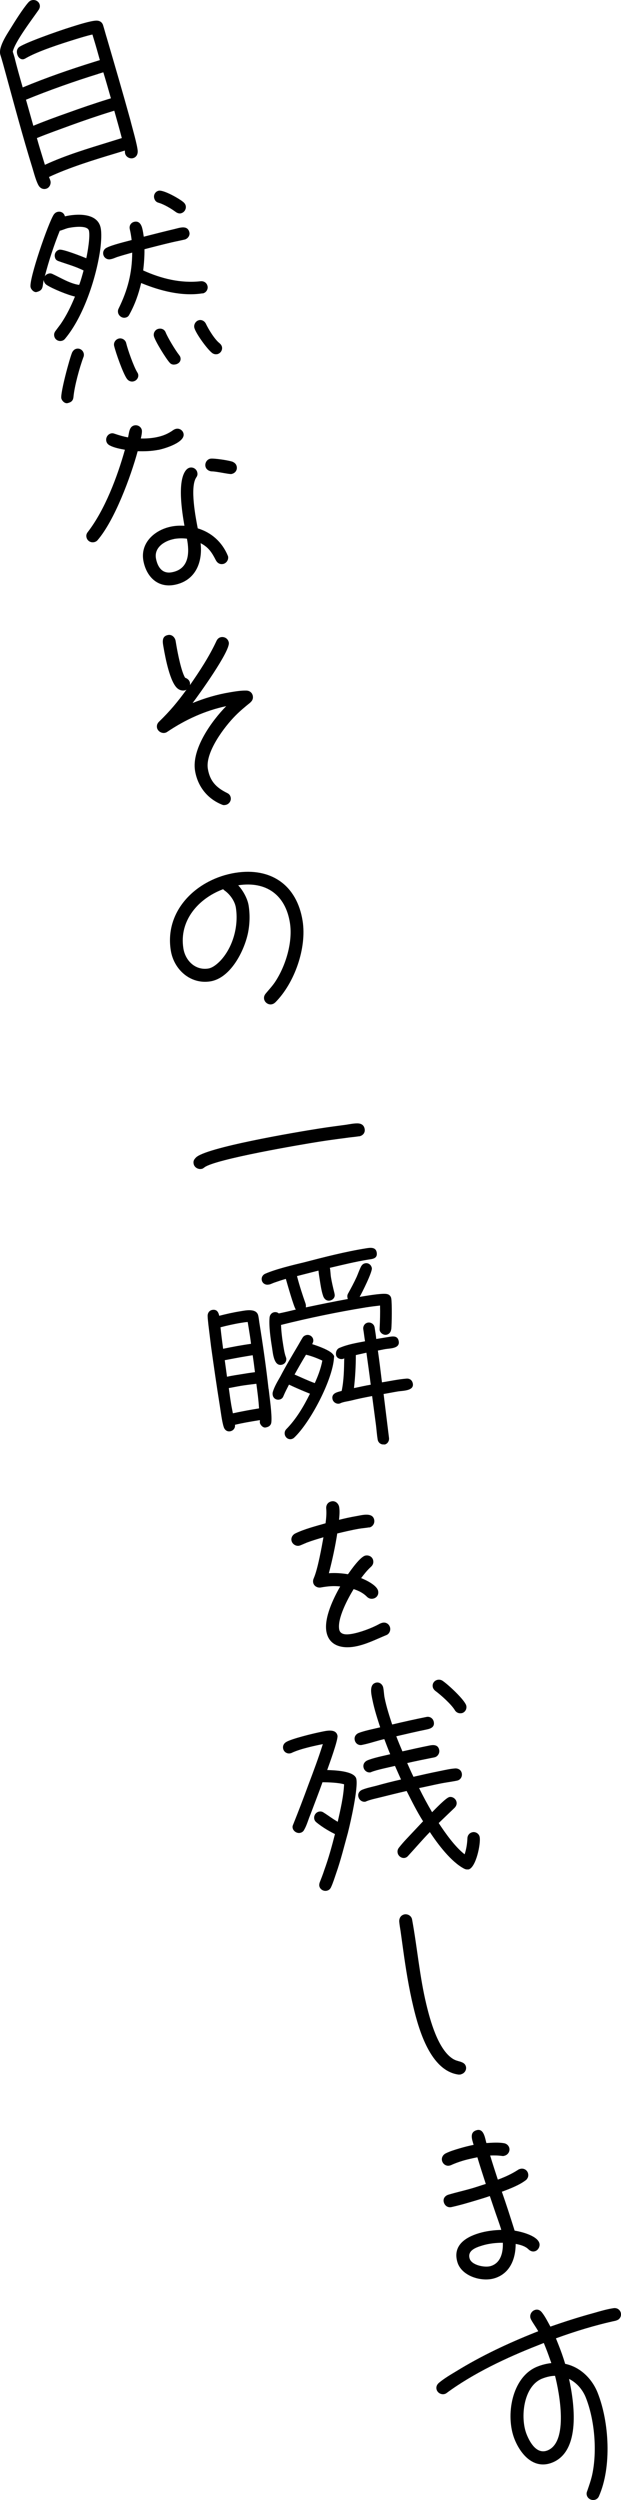
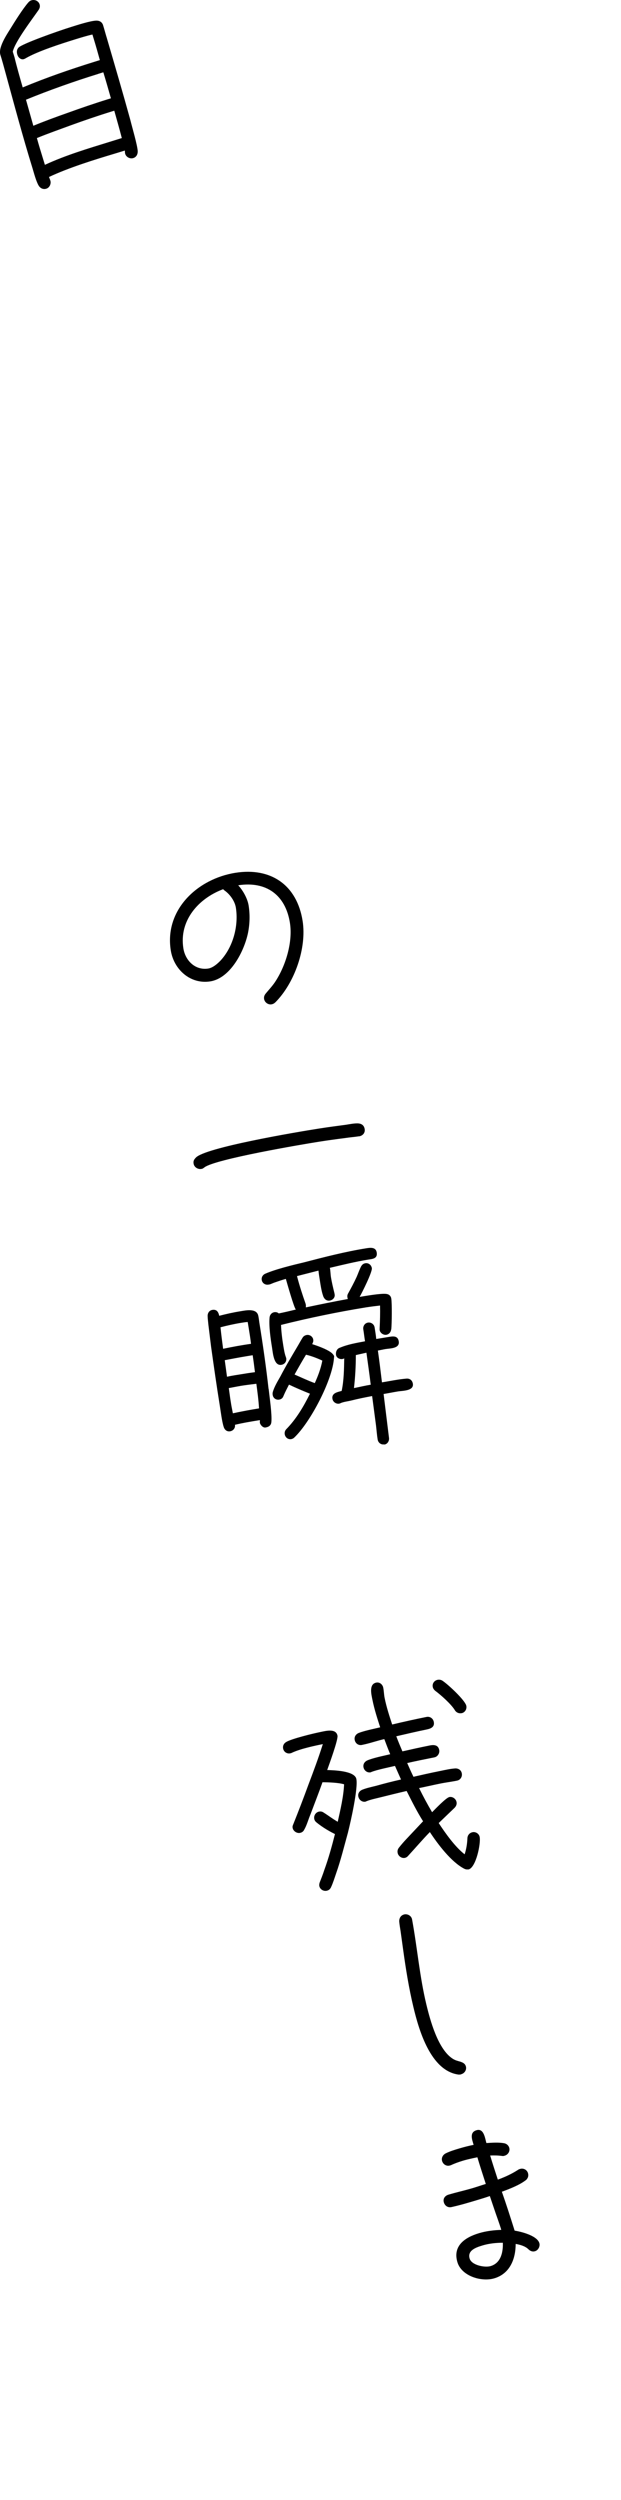
<svg xmlns="http://www.w3.org/2000/svg" id="_レイヤー_1" data-name=" レイヤー 1" viewBox="0 0 132.65 533.26">
  <defs>
    <style>
      .cls-1 {
        stroke-width: 0px;
      }
    </style>
  </defs>
  <path class="cls-1" d="m3.95,10.15c.85-.84,8.26-3.47,11.22-4.39,1.32-.41,4-1.29,5.34-1.36.72-.03,1.29.28,1.51.98.29.93.53,1.87.82,2.8,1.69,5.77,3.39,11.58,4.99,17.37.34,1.4,1.53,5.43,1.59,6.71.01.67-.29,1.25-.95,1.46-.71.22-1.52-.21-1.73-.91-.07-.22-.05-.47-.07-.7l-1.99.61c-4.52,1.35-9.95,3.03-14.21,5.03.08.26.21.52.29.78.2.66-.16,1.5-.87,1.72s-1.34-.12-1.68-.74c-.53-.95-.97-2.65-1.28-3.67-2.09-6.75-3.9-13.55-5.76-20.33-.35-1.29-.69-2.54-1.09-3.82-.48-1.55,1.31-4.23,2.05-5.42,1-1.62,2.71-4.37,3.93-5.76.18-.2.37-.36.68-.45.71-.22,1.5.17,1.72.87.14.44.02.86-.25,1.24-1.27,1.84-5.06,6.79-5.48,8.86l.37,1.19c.52,2.16,1.14,4.29,1.75,6.43,4.97-2.07,10.17-3.87,15.29-5.46l1.19-.37c-.41-1.47-.83-2.99-1.28-4.44l-.31-1.02c-1.26.29-2.46.66-3.69,1.04-3,.93-7.98,2.52-10.6,4.05-.12.08-.25.13-.38.17-.44.14-1.11-.14-1.37-.98-.25-.8.04-1.27.27-1.49h-.02Zm17.02,5.62c-4.99,1.54-10.57,3.51-15.42,5.5l1.57,5.56c2.4-.99,4.83-1.88,7.28-2.74,2.83-1.02,5.67-2,8.58-2.9l.71-.22c-.53-1.87-1.05-3.69-1.62-5.55l-1.1.34h0Zm2.82,8.03c-2.91.9-5.8,1.89-8.67,2.93-2.43.9-4.88,1.75-7.24,2.72.39,1.43.83,2.84,1.25,4.21l.46,1.5c4.4-2.04,9.18-3.47,13.82-4.9l2.61-.81c-.51-1.97-1.06-3.88-1.61-5.84,0,0-.62.19-.62.19Z" />
-   <path class="cls-1" d="m21.46,52.87c-.8,6.12-3.55,14.6-7.56,19.38-.18.23-.43.39-.7.45-.72.17-1.43-.23-1.6-.95-.11-.45,0-.81.25-1.15l1.12-1.5c1.24-1.81,2.2-3.79,3.04-5.84-1.55-.35-4.65-1.61-5.98-2.44-.39-.24-.67-.65-.69-1.12-.32,1.26.05,2.22-1.53,2.59-.54.13-1.17-.53-1.28-1.03-.39-1.66,3.8-13.76,4.96-15.5.22-.29.46-.49.82-.57.72-.17,1.39.24,1.55.96,2.38-.56,6.87-.85,7.62,2.34.28,1.21.12,3.15-.02,4.37h0Zm-7.1-4.17c-.36.08-1.35.51-1.59.51-1.26,3.14-2.37,6.49-3.21,9.77.16-.32.49-.54.85-.63.31-.07.56-.04.88.13,1.76.82,3.7,2.03,5.62,2.29.38-.99.66-2.05.94-3.07-1.72-.88-3.65-1.38-5.46-2.04-.42-.19-.57-.39-.67-.84-.16-.68.24-1.39.96-1.56.72-.17,4.74,1.4,5.75,1.83.28-1.25.86-4.62.57-5.88-.31-1.31-3.73-.74-4.63-.53v.02Zm3.46,27.48c-.82,2.19-1.92,6.19-2.13,8.52-.09.83-.54,1.12-1.26,1.29-.58.14-1.2-.48-1.33-1.02-.25-1.08,1.78-8.58,2.31-9.8.2-.38.5-.69.91-.78.72-.17,1.4.29,1.57,1.01.06.27.03.52-.06.77h0Zm25.58-13.6s-.09.02-.15-.01c-4.35.69-9.05-.53-13.1-2.2-.54,2.36-1.34,4.59-2.51,6.71-.2.38-.39.57-.84.67-.68.16-1.41-.33-1.57-1.01-.07-.32-.05-.61.11-.93,1.93-3.92,2.88-7.56,2.9-11.93-1.07.3-2.18.61-3.24.95-.39.14-.73.31-1.14.41l-.23.05c-.67.16-1.39-.24-1.56-.96-.15-.63.14-1.22.74-1.5,1.14-.6,4.02-1.28,5.31-1.63-.1-.83-.22-1.56-.4-2.33-.17-.72.24-1.39.96-1.56,1.04-.24,1.52.59,1.73,1.49.13.54.22,1.14.3,1.69,2.15-.55,4.34-1.11,6.5-1.62,1.12-.26,2.86-.96,3.25.71.16.68-.39,1.37-1.02,1.52-.9.21-1.81.38-2.71.59-1.94.45-3.9.96-5.87,1.47.02,1.51-.1,3.01-.27,4.53,3.88,1.75,8.01,2.77,12.26,2.3.7-.07,1.31.31,1.48,1.03.16.67-.29,1.4-.96,1.55h.03Zm-14.87,18.77c-.54.13-1.06-.08-1.4-.52-.84-1.13-2.41-5.61-2.75-7.05-.17-.72.33-1.41,1.01-1.57.68-.16,1.4.29,1.56.96.34,1.44,1.6,4.99,2.36,6.23.08.12.15.25.2.43.16.67-.3,1.35-.97,1.51h-.01Zm8.98-3.63c-.5.12-.94.03-1.27-.36-.76-.82-3.13-4.63-3.37-5.67-.16-.68.29-1.4.96-1.55.67-.16,1.31.12,1.56.77.45,1.13,2.09,3.83,2.82,4.75.14.2.26.32.33.59.18.77-.31,1.31-1.03,1.48h0Zm1.17-32.22c-.41.1-.82-.05-1.16-.3-.98-.72-2.47-1.61-3.64-1.95-.5-.12-.82-.47-.95-1.01-.16-.68.24-1.39.96-1.56,1.03-.24,4.59,1.77,5.39,2.53.19.19.33.4.39.67.16.68-.28,1.44-1,1.61h.01Zm7.71,30.04c-.36.08-.76-.01-1.05-.23-1.03-.75-3.56-4.24-3.83-5.41-.16-.67.28-1.44,1-1.61.58-.14,1.19.2,1.46.75.57,1.2,1.88,3.36,2.92,4.16.24.23.43.42.52.78.16.68-.29,1.4-1.01,1.57h-.01Z" />
-   <path class="cls-1" d="m33.78,95.96c-1.45.28-2.9.33-4.37.28-1.49,5.47-4.92,14.74-8.57,18.98-.19.23-.49.38-.76.43-.77.15-1.48-.33-1.62-1.1-.08-.41.04-.76.31-1.09,3.65-4.75,6.29-11.76,7.91-17.53-1.02-.18-2.24-.41-3.18-.89-.42-.2-.71-.52-.8-.98-.14-.73.33-1.47,1.05-1.62.32-.06.52,0,.77.09.96.33,1.85.58,2.83.77.24-.94.21-2.35,1.39-2.57.73-.14,1.43.34,1.56,1.02.08.41-.11,1.39-.22,1.78,1.09.03,2.2-.05,3.25-.25,1.41-.27,2.54-.73,3.7-1.56.21-.13.38-.21.61-.26.73-.14,1.43.34,1.57,1.06.36,1.86-4.05,3.18-5.41,3.45h-.02Zm13.84,24.34c-.68.13-1.22-.23-1.53-.83-.83-1.63-1.57-2.76-3.24-3.61.47,4.15-1.13,8.03-5.58,8.89-3.58.69-5.98-1.72-6.63-5.07-.75-3.9,2.43-6.68,5.97-7.37.91-.18,1.84-.22,2.79-.16-.49-2.78-1.62-9.62.38-11.93.24-.23.44-.41.8-.48.73-.14,1.43.34,1.57,1.06.09.45,0,.71-.26,1.09-1.34,2.09-.1,8.49.35,10.81,2.95.89,5.17,2.91,6.38,5.73.02.09.08.17.1.26.14.73-.37,1.48-1.1,1.62h0Zm-10.49-5.32c-2,.39-4.26,1.81-3.81,4.17.35,1.82,1.35,3.32,3.43,2.91,3.68-.71,3.75-4.21,3.18-7.16-.91-.11-1.9-.1-2.81.07h.01Zm12.34-13.87c-.45.09-3.21-.56-4.16-.56-.66-.01-1.3-.41-1.43-1.09-.14-.73.33-1.48,1.05-1.62s4.12.38,4.79.67c.42.2.76.51.85,1.01.15.77-.34,1.43-1.11,1.58h.01Z" />
-   <path class="cls-1" d="m53.48,149.85c-1.11.89-2.18,1.78-3.18,2.79-2.32,2.32-6.5,7.81-5.9,11.36.44,2.6,1.75,3.97,4.06,5.12.46.2.75.53.83,1.03.12.73-.41,1.43-1.14,1.55-.36.06-.51.04-.81-.1-3.07-1.26-5.11-3.87-5.67-7.15-.8-4.69,3.57-10.69,6.65-13.83-4.52.96-8.74,2.89-12.57,5.47-.17.12-.34.2-.57.24-.73.12-1.52-.4-1.65-1.13-.09-.55.12-.96.48-1.3,2.29-2.22,3.93-4.18,5.83-6.8-.13.07-.26.14-.39.16-.5.09-.99-.02-1.41-.32-1.7-1.16-2.73-6.71-3.08-8.71-.19-1.09-.57-2.53.98-2.79.77-.13,1.39.47,1.56,1.19l.17,1c.26,1.55,1.06,5.68,1.88,6.94.49.15.94.54,1.03,1.09.02.14,0,.33,0,.47,2.07-2.98,4.08-6.04,5.63-9.35.2-.46.52-.79,1.02-.88.77-.13,1.51.35,1.65,1.17.31,1.82-6.44,11.17-7.74,12.89,2.54-1.04,5.22-1.83,7.91-2.28,1.14-.19,2.41-.41,3.59-.38.71.02,1.26.49,1.37,1.17.09.55-.11,1-.52,1.35v.03Z" />
  <path class="cls-1" d="m58.78,213.82c-.2.22-.5.36-.78.41-.73.12-1.47-.42-1.59-1.15-.07-.46.06-.8.37-1.18.67-.81,1.35-1.52,1.96-2.42,2.27-3.4,3.84-8.52,3.19-12.63-.94-5.93-5.02-8.94-11.05-8.02,1.02,1.1,1.99,2.82,2.23,4.32.31,1.96.25,3.94-.14,5.87-.8,3.82-3.71,9.62-8.05,10.31-4.24.67-7.79-2.51-8.44-6.61-1.38-8.67,5.72-15.27,13.8-16.55,7.62-1.21,13.15,2.64,14.36,10.26.92,5.8-1.73,13.28-5.85,17.4h0Zm-10.76-23.84c-.16-.12-.26-.15-.33-.32-5.3,1.96-9.47,6.7-8.52,12.63.41,2.6,2.53,4.74,5.32,4.3.96-.15,1.95-1.01,2.59-1.67,2.72-2.91,3.92-7.45,3.3-11.33-.22-1.37-1.24-2.8-2.35-3.6h0Z" />
  <path class="cls-1" d="m76.7,242.37c-.96.15-1.98.22-2.94.37-1.93.25-3.8.5-5.68.8-3.56.56-22.11,3.7-24.41,5.46-.25.18-.33.29-.69.34-.73.11-1.51-.37-1.63-1.15-.09-.55.1-.86.46-1.24,1.86-2.16,21.55-5.48,26.21-6.21,1.96-.31,3.93-.57,5.9-.83.78-.12,1.68-.31,2.48-.29s1.37.39,1.5,1.22c.13.82-.43,1.42-1.21,1.55v-.02Z" />
  <path class="cls-1" d="m57.39,296.28c.19,1.75.73,5.36.58,7.02-.06.76-.57,1.08-1.26,1.19-.55.09-1.12-.57-1.2-1.02-.03-.18.03-.38,0-.56-1.78.29-3.56.58-5.32,1,.11.68-.36,1.28-1.04,1.39-.68.11-1.18-.32-1.37-.95-.38-1.16-.63-3.31-.84-4.59-.67-4.15-1.27-8.36-1.86-12.58l-.57-4.64c-.05-.6-.15-1.24-.16-1.85,0-.65.37-1.18,1.01-1.29.96-.16,1.3.49,1.47,1.26,1.48-.38,2.97-.72,4.48-.96,1.14-.19,3.4-.69,3.83.83.13.49.18,1.09.26,1.6.76,4.7,1.44,9.41,1.97,14.15h.02Zm-5.81-14.13c-1.51.24-3,.58-4.48.96.15,1.52.36,3.08.56,4.59,1.99-.42,3.95-.78,5.96-1.06-.12-1.06-.3-2.15-.47-3.2l-.24-1.46c-.46.03-.87.1-1.33.17Zm1.7,7.03l-.59.1c-1.6.26-3.14.56-4.68.85l.48,3.53c.77-.17,1.54-.3,2.32-.42l.68-.11c.96-.16,1.96-.32,2.97-.44-.15-1.19-.3-2.43-.49-3.62l-.68.11h0Zm-1.95,6.45c-.82.13-1.63.31-2.46.45.13.82.22,1.65.35,2.47l.16,1c.1.64.25,1.27.36,1.91,1.86-.4,3.72-.75,5.59-1.05-.1-1.76-.34-3.51-.57-5.25-1.15.14-2.3.28-3.44.46h0Zm32.22-12.07c-.05.57-.44,1.05-1.03,1.15-.64.1-1.33-.39-1.43-1.03-.01-.09.02-.19,0-.28.09-1.75.13-3.21.09-4.93-1.01.12-2.02.24-3.03.4-5.93.96-12.32,2.28-18.12,3.74.06,1.54.25,3,.5,4.51.13.77.26,1.6.52,2.3,0,.09.08.17.09.27.12.73-.35,1.32-1.03,1.43-1.64.27-1.82-2.56-2-3.66-.3-1.82-.7-4.57-.53-6.42.05-.57.44-1.06,1.03-1.15.32-.05.71.03.93.27,1.22-.25,2.44-.54,3.66-.83-.38-.31-1.92-5.77-2.14-6.54-.81.22-1.61.5-2.4.77-.31.1-.7.3-1.06.41l-.27.04c-.68.11-1.31-.3-1.42-.99-.1-.59.24-1.12.76-1.34,2.19-.96,5.88-1.85,8.27-2.42,4.36-1.13,8.76-2.27,13.23-2.99.87-.14,2.1-.34,2.3.89.22,1.37-.99,1.38-1.91,1.53-2.69.44-5.44,1.12-8.1,1.74.12.45.14,1.43.23,1.98.19,1.14.47,2.31.75,3.44l.03.18c.16.68-.35,1.28-1.04,1.39-.64.1-1.12-.29-1.36-.86-.41-1.1-.6-2.52-.79-3.71-.1-.64-.2-1.23-.25-1.83l-4.59,1.17c.51,1.98,1.16,3.98,1.85,5.93l.04.23c.03.18,0,.33,0,.52,2.99-.63,5.98-1.25,8.98-1.79-.07-.13-.09-.27-.1-.36-.05-.32,0-.56.15-.82.65-1.18,1.26-2.31,1.82-3.53.31-.71.56-1.45.91-2.16.21-.41.5-.69.95-.76.68-.11,1.27.36,1.39,1.04.13.82-2.13,5.31-2.61,6.14,1.23-.2,4.51-.78,5.66-.64.57.05,1,.4,1.1.99.17,1.05.12,5.37,0,6.6l-.03-.02Zm-12.21,6.1c-.31,4.73-5.07,13.75-8.48,16.97-.16.17-.42.3-.65.34-.68.11-1.27-.35-1.39-1.04-.07-.41.06-.8.34-1.09,2.13-2.17,3.71-4.86,5.05-7.56-1.5-.6-3.01-1.24-4.48-1.94-.39.77-.82,1.58-1.16,2.39-.16.45-.44.73-.94.81-.68.11-1.27-.31-1.38-.99-.04-.23-.03-.46.03-.66.33-1.13,1.03-2.27,1.62-3.31,1.14-2.2,2.43-4.33,3.68-6.45.37-.62.69-1.23,1.06-1.81.18-.31.53-.51.89-.57.64-.1,1.28.35,1.38.99.07.46-.09.62-.22.97.79.25,3.07,1,4.14,1.86.27.24.51.53.54.75.02.09-.04.33-.04.33h.01Zm-5.97-.71c-.85,1.4-1.65,2.8-2.45,4.24,1.41.61,2.88,1.31,4.32,1.83.69-1.52,1.31-3.16,1.61-4.8-1.11-.52-2.31-.98-3.48-1.26h0Zm7.16-1.45c1.75-.75,3.58-1.05,5.44-1.4-.14-.87-.23-1.7-.37-2.56-.1-.64.3-1.31.99-1.43.68-.11,1.32.35,1.43,1.03.13.82.27,1.64.35,2.47l2.55-.42c.96-.16,2.05-.38,2.26.94.24,1.51-1.82,1.47-2.78,1.62-.59.1-1.13.23-1.68.32.32,2.24.6,4.54.87,6.79,1.73-.28,3.5-.66,5.21-.8.74-.07,1.27.36,1.39,1.09.25,1.55-2.19,1.48-3.15,1.64-1.05.17-2.05.38-3.1.55l1.16,9.41c.06.65-.35,1.28-.99,1.38l-.05-.04c-.68.11-1.28-.36-1.39-1.04-.16-.96-.23-1.98-.35-2.99l-.83-6.28c-1.64.31-2.95.57-4.57.98-.68.16-1.55.25-2.21.55-.08.06-.17.07-.27.09-.68.11-1.33-.39-1.43-1.03-.2-1.23,1.08-1.44,1.97-1.68.48-2.23.51-4.67.55-6.97l-.08.06c-.08.06-.22.08-.31.1-.55.09-1.25-.22-1.36-.86-.1-.64.16-1.29.74-1.52h0Zm3.48,1.54c0,2.34-.13,4.7-.4,7.04,1.27-.25,2.3-.51,3.58-.72-.28-2.3-.6-4.54-.92-6.83l-2.26.51h0Z" />
-   <path class="cls-1" d="m78.85,325.79c-.73.13-1.47.17-2.2.3-1.55.27-3.08.64-4.61,1-.44,2.85-1.06,5.68-1.79,8.48,1.34-.1,2.72-.01,4.08.22.64-.91,2.66-3.8,3.75-3.99.77-.14,1.51.3,1.64,1.07.1.55-.1,1-.51,1.36-.77.7-1.42,1.52-2.07,2.38,1.06.42,3.42,1.55,3.64,2.78.15.82-.35,1.47-1.12,1.61-.5.09-.95-.07-1.3-.43-.8-.8-1.78-1.28-2.82-1.61-1.2,1.95-3.5,6.2-3.09,8.57.23,1.28,1.71,1.15,2.71.98,1.78-.31,4.2-1.21,5.74-2.05.26-.14.56-.29.88-.34.77-.14,1.43.4,1.56,1.13.1.59-.2,1.26-.77,1.5-2.23.91-4.38,2.04-6.79,2.47-2.64.47-5.51-.11-6.06-3.2-.52-2.96,1.51-7.12,2.95-9.63-1.48-.16-2.73-.03-4.14.22-.77.14-1.52-.34-1.64-1.07-.06-.36.02-.66.16-.97.83-1.93,1.66-6.54,2.04-8.67-1.2.35-2.41.71-3.55,1.14l-1.31.56c-.09.02-.27.1-.36.11-.73.13-1.48-.4-1.61-1.12-.11-.64.25-1.22.81-1.5,1.94-.95,4.42-1.58,6.47-2.17.14-1.06.24-2.11.14-3.17-.05-.79.41-1.39,1.19-1.52.82-.14,1.45.5,1.58,1.22.15.87.05,1.87-.03,2.73,1.26-.32,2.52-.59,3.8-.81,1.18-.21,3.42-.84,3.72.85.13.73-.35,1.47-1.08,1.6v-.03Z" />
  <path class="cls-1" d="m74.36,390.7v.04l-.02.1c-.82,2.95-1.54,5.92-2.56,8.81-.33.96-.64,1.97-1.07,2.9-.2.42-.48.66-.93.75-.68.14-1.42-.28-1.57-1-.05-.27,0-.52.08-.77.34-.87.69-1.74.98-2.65.91-2.49,1.62-5.08,2.28-7.67-1.36-.67-2.7-1.48-3.88-2.43-.28-.23-.46-.42-.54-.79-.15-.73.33-1.43,1-1.57.41-.08.71,0,1.03.22,1.24.79,1.71,1.21,2.98,1.95.57-2.56,1.24-5.34,1.36-8-1.25-.36-3.29-.42-4.61-.44-.81,2.28-1.72,4.59-2.58,6.88-.42.98-.77,2.28-1.29,3.18-.2.42-.48.66-.93.75-.68.14-1.44-.37-1.58-1.05-.06-.32,0-.47.13-.78,1.13-2.82,2.21-5.63,3.25-8.48,1.08-2.85,2.15-5.71,3.07-8.63-1.95.39-4.84,1.02-6.61,1.85-.13.07-.22.09-.35.12-.73.15-1.39-.33-1.52-1.01-.12-.59.15-1.12.66-1.41,1.13-.7,5.85-1.84,7.26-2.12,1.13-.23,3.36-.86,3.69.77.17.86-1.84,6.31-2.2,7.33,1.38.05,5.87.14,6.23,1.91.4,1.99-1.22,9.15-1.75,11.24h-.01Zm25.66,8.04c-.32.06-.62-.02-.88-.15-2.79-1.46-5.62-5.23-7.32-7.81-1.6,1.64-3.05,3.35-4.6,5.03-.19.23-.43.42-.75.48-.68.14-1.4-.38-1.53-1.06-.08-.41,0-.75.25-1.09.49-.62,1.02-1.24,1.57-1.82l3.61-3.84c-1.32-2.09-2.41-4.28-3.51-6.46-1.89.43-3.73.89-5.62,1.36-.94.24-2.08.46-2.99.84-.05,0-.13.07-.17.08-.73.14-1.4-.38-1.54-1.11-.13-.63.23-1.18.84-1.44.92-.37,1.96-.58,2.9-.82,1.79-.5,3.58-.96,5.38-1.36l-1.29-2.9c-1.31.31-3.84.82-5.02,1.29-.05,0-.08.06-.17.08-.72.15-1.4-.38-1.53-1.06-.14-.68.23-1.22.83-1.49,1.26-.54,3.48-.98,4.87-1.31-.45-1.09-.85-2.14-1.26-3.23-1.58.36-3.07.9-4.61,1.21l-.18.04c-.73.15-1.39-.33-1.53-1.06-.14-.68.23-1.22.83-1.49,1.22-.48,3.31-.9,4.61-1.21-.62-1.9-1.25-3.85-1.65-5.84-.22-1.09-.82-3.37.81-3.7.72-.15,1.35.39,1.49,1.07s.15,1.43.29,2.16c.39,1.95,1.01,3.85,1.62,5.71,2.43-.58,4.91-1.13,7.36-1.62.72-.14,1.39.33,1.53,1.06.23,1.13-.7,1.46-1.56,1.63-2.17.44-4.33.96-6.45,1.44.41,1.1.85,2.14,1.31,3.22,1.94-.44,3.88-.87,5.83-1.26.91-.18,1.81-.13,2.03.96.14.68-.33,1.43-1,1.57-1.95.39-3.9.78-5.84,1.22.44,1,.86,1.95,1.34,2.93,1.85-.42,3.7-.84,5.56-1.21,1.09-.22,2.26-.5,3.33-.57.7-.05,1.3.35,1.43,1.03.15.72-.28,1.42-1,1.57-1.22.25-2.42.39-3.6.63-1.49.3-3.03.66-4.52.96.87,1.76,1.78,3.46,2.78,5.15.59-.59,2.96-3.09,3.69-3.24.68-.14,1.4.38,1.53,1.06.1.5-.1.92-.45,1.27l-3.36,3.22c1.43,2.17,3.47,5.06,5.54,6.67.35-1.06.54-2.23.59-3.37,0-.66.42-1.21,1.1-1.35s1.39.33,1.52,1.01c.28,1.4-.79,6.62-2.42,6.95l-.02-.03Zm-1.42-33.32c-.59.12-1.16-.15-1.45-.65-.77-1.26-2.96-3.22-4.17-4.11-.28-.23-.48-.52-.54-.83-.15-.73.33-1.39,1.06-1.53.32-.06.71,0,.98.18,1.13.71,4.9,4.2,5.13,5.38.15.73-.32,1.43-1,1.57h-.01Z" />
  <path class="cls-1" d="m98.49,442.47c-.13.03-.41.05-.56.04-5.94-.81-8.45-9.48-9.62-14.38-.99-4.13-1.65-8.3-2.22-12.44l-.53-3.82c-.11-.64-.22-1.33-.28-1.98-.04-.75.34-1.36,1.06-1.54.72-.17,1.54.3,1.67,1.03l.03.13c1.09,5.96,1.6,12.07,3.01,17.95.83,3.46,2.51,9.71,5.7,11.7.56.34,1,.43,1.62.61.57.2,1,.42,1.16,1.05.17.72-.32,1.45-1.04,1.62v.03Z" />
  <path class="cls-1" d="m112.26,465.07c-1.29,1.01-3.54,1.88-5.06,2.43.94,2.66,1.81,5.39,2.66,8.08l.07.22c1.41.21,4.81,1.07,5.28,2.66.2.66-.22,1.52-.93,1.73-.53.16-1.02-.03-1.43-.44-.68-.66-1.78-.96-2.7-1.12,0,3.23-1.24,6.35-4.56,7.34-2.75.82-6.99-.47-7.88-3.43-1.05-3.5,1.6-5.3,4.61-6.2,1.55-.46,3.18-.66,4.76-.7-.48-1.59-1.07-3.1-1.59-4.68l-.86-2.54c-.83.29-1.67.55-2.51.8-1.86.56-3.76,1.13-5.66,1.55-.77.18-1.43-.25-1.65-1-.24-.8.25-1.43,1-1.65,1.68-.5,3.45-.89,5.18-1.4.93-.28,1.85-.6,2.78-.88-.61-1.89-1.23-3.78-1.8-5.69-1.05.22-2.09.43-3.11.74-.89.27-1.71.56-2.56.96l-.18.05c-.75.23-1.47-.24-1.68-.94-.2-.67.14-1.3.72-1.62.92-.47,2.03-.8,3-1.09,1.02-.3,2.01-.55,3.01-.75-.33-1.11-.94-2.66.61-3.12,1.59-.48,1.82,1.72,2.12,2.74,1.23-.08,2.55-.18,3.77.03.51.09.95.44,1.11.97.21.71-.24,1.47-.94,1.68-.22.07-.35.11-.56.07-.9-.12-1.68-.13-2.58-.1.52,1.73,1.08,3.44,1.64,5.15,1.52-.55,3.01-1.24,4.38-2.13.12-.08.25-.12.39-.16.71-.21,1.46.19,1.67.9.19.62-.04,1.17-.5,1.55h-.02Zm-9.16,13.88c-1.37.41-3.31,1.04-2.78,2.81.42,1.42,3.24,1.97,4.48,1.6,2.21-.66,2.68-2.97,2.61-4.98-1.45,0-2.94.16-4.32.57h0Z" />
-   <path class="cls-1" d="m131.79,494.91l-.22.09c-4.35.94-8.61,2.24-12.82,3.77l.5,1.25c.55,1.37,1.05,2.76,1.47,4.19,3.2.66,5.73,3.14,6.93,6.14,2.5,6.27,3.04,15.85.3,22.07-.15.36-.4.61-.75.75-.69.27-1.53-.09-1.8-.77-.14-.34-.13-.7.03-1.05.39-1.15.79-2.26,1.06-3.46,1.09-5.01.55-11.71-1.37-16.52-.67-1.67-1.95-3.15-3.57-3.95,1.11,5.03,2.61,15.38-3.58,17.85-3.91,1.56-6.74-1.69-8.06-4.99-1.99-4.98-.62-13.29,4.87-15.48.94-.38,1.98-.64,2.99-.75-.37-1.05-.75-2.14-1.16-3.17l-.45-1.12-1.33.53c-6.58,2.58-13.71,5.92-19.44,10.15-.11.09-.16.11-.28.16-.69.28-1.53-.09-1.8-.77-.24-.6-.02-1.18.46-1.58,1.12-.94,2.49-1.74,3.74-2.49,5.32-3.27,11.02-5.94,16.77-8.23l.69-.27c-.41-.78-1.38-2.09-1.62-2.69-.27-.69.09-1.53.82-1.82.64-.26,1.19-.02,1.6.51.69.87,1.26,2.03,1.8,3.01,3.06-1.07,6.15-2.06,9.29-2.91,1.34-.39,2.81-.82,4.17-1.02.65-.11,1.27.19,1.53.83.27.69-.06,1.47-.75,1.74h-.02Zm-15.98,12.45c-4.03,1.61-4.73,8.36-3.32,11.88.7,1.76,2.18,4.35,4.46,3.44,4.55-1.82,2.52-12.4,1.61-15.92-.94.02-1.89.26-2.75.6Z" />
</svg>